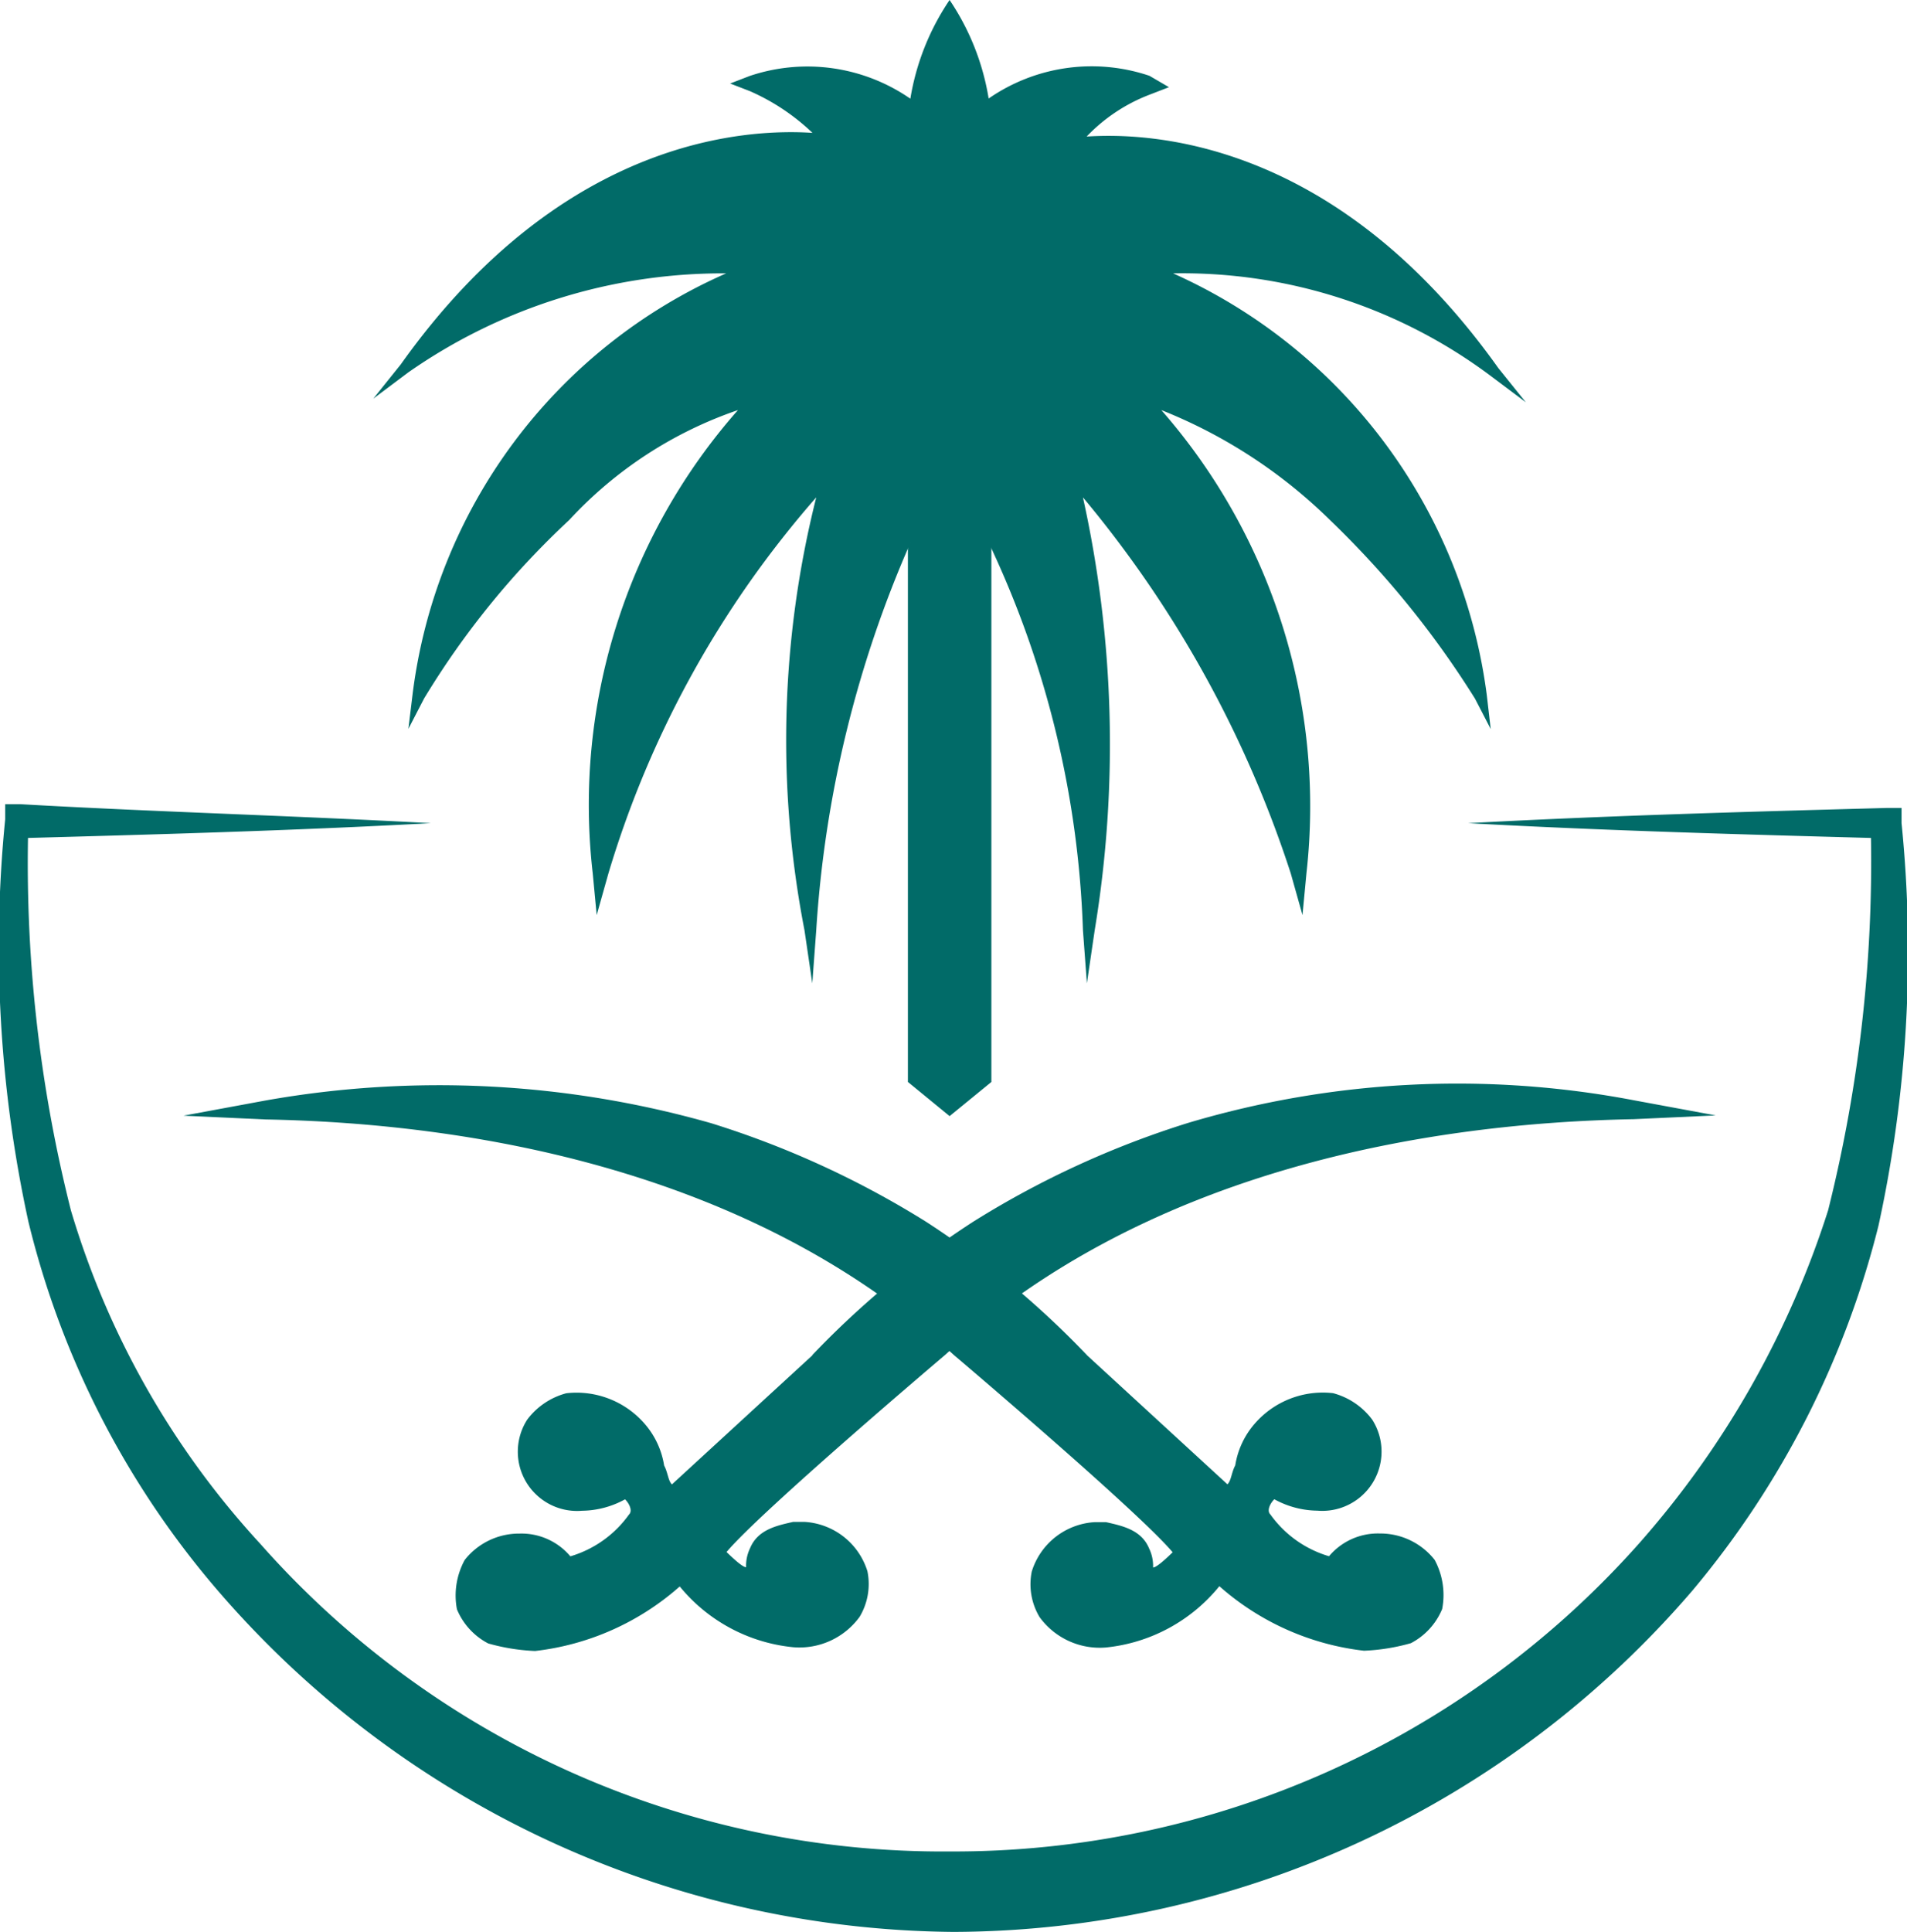
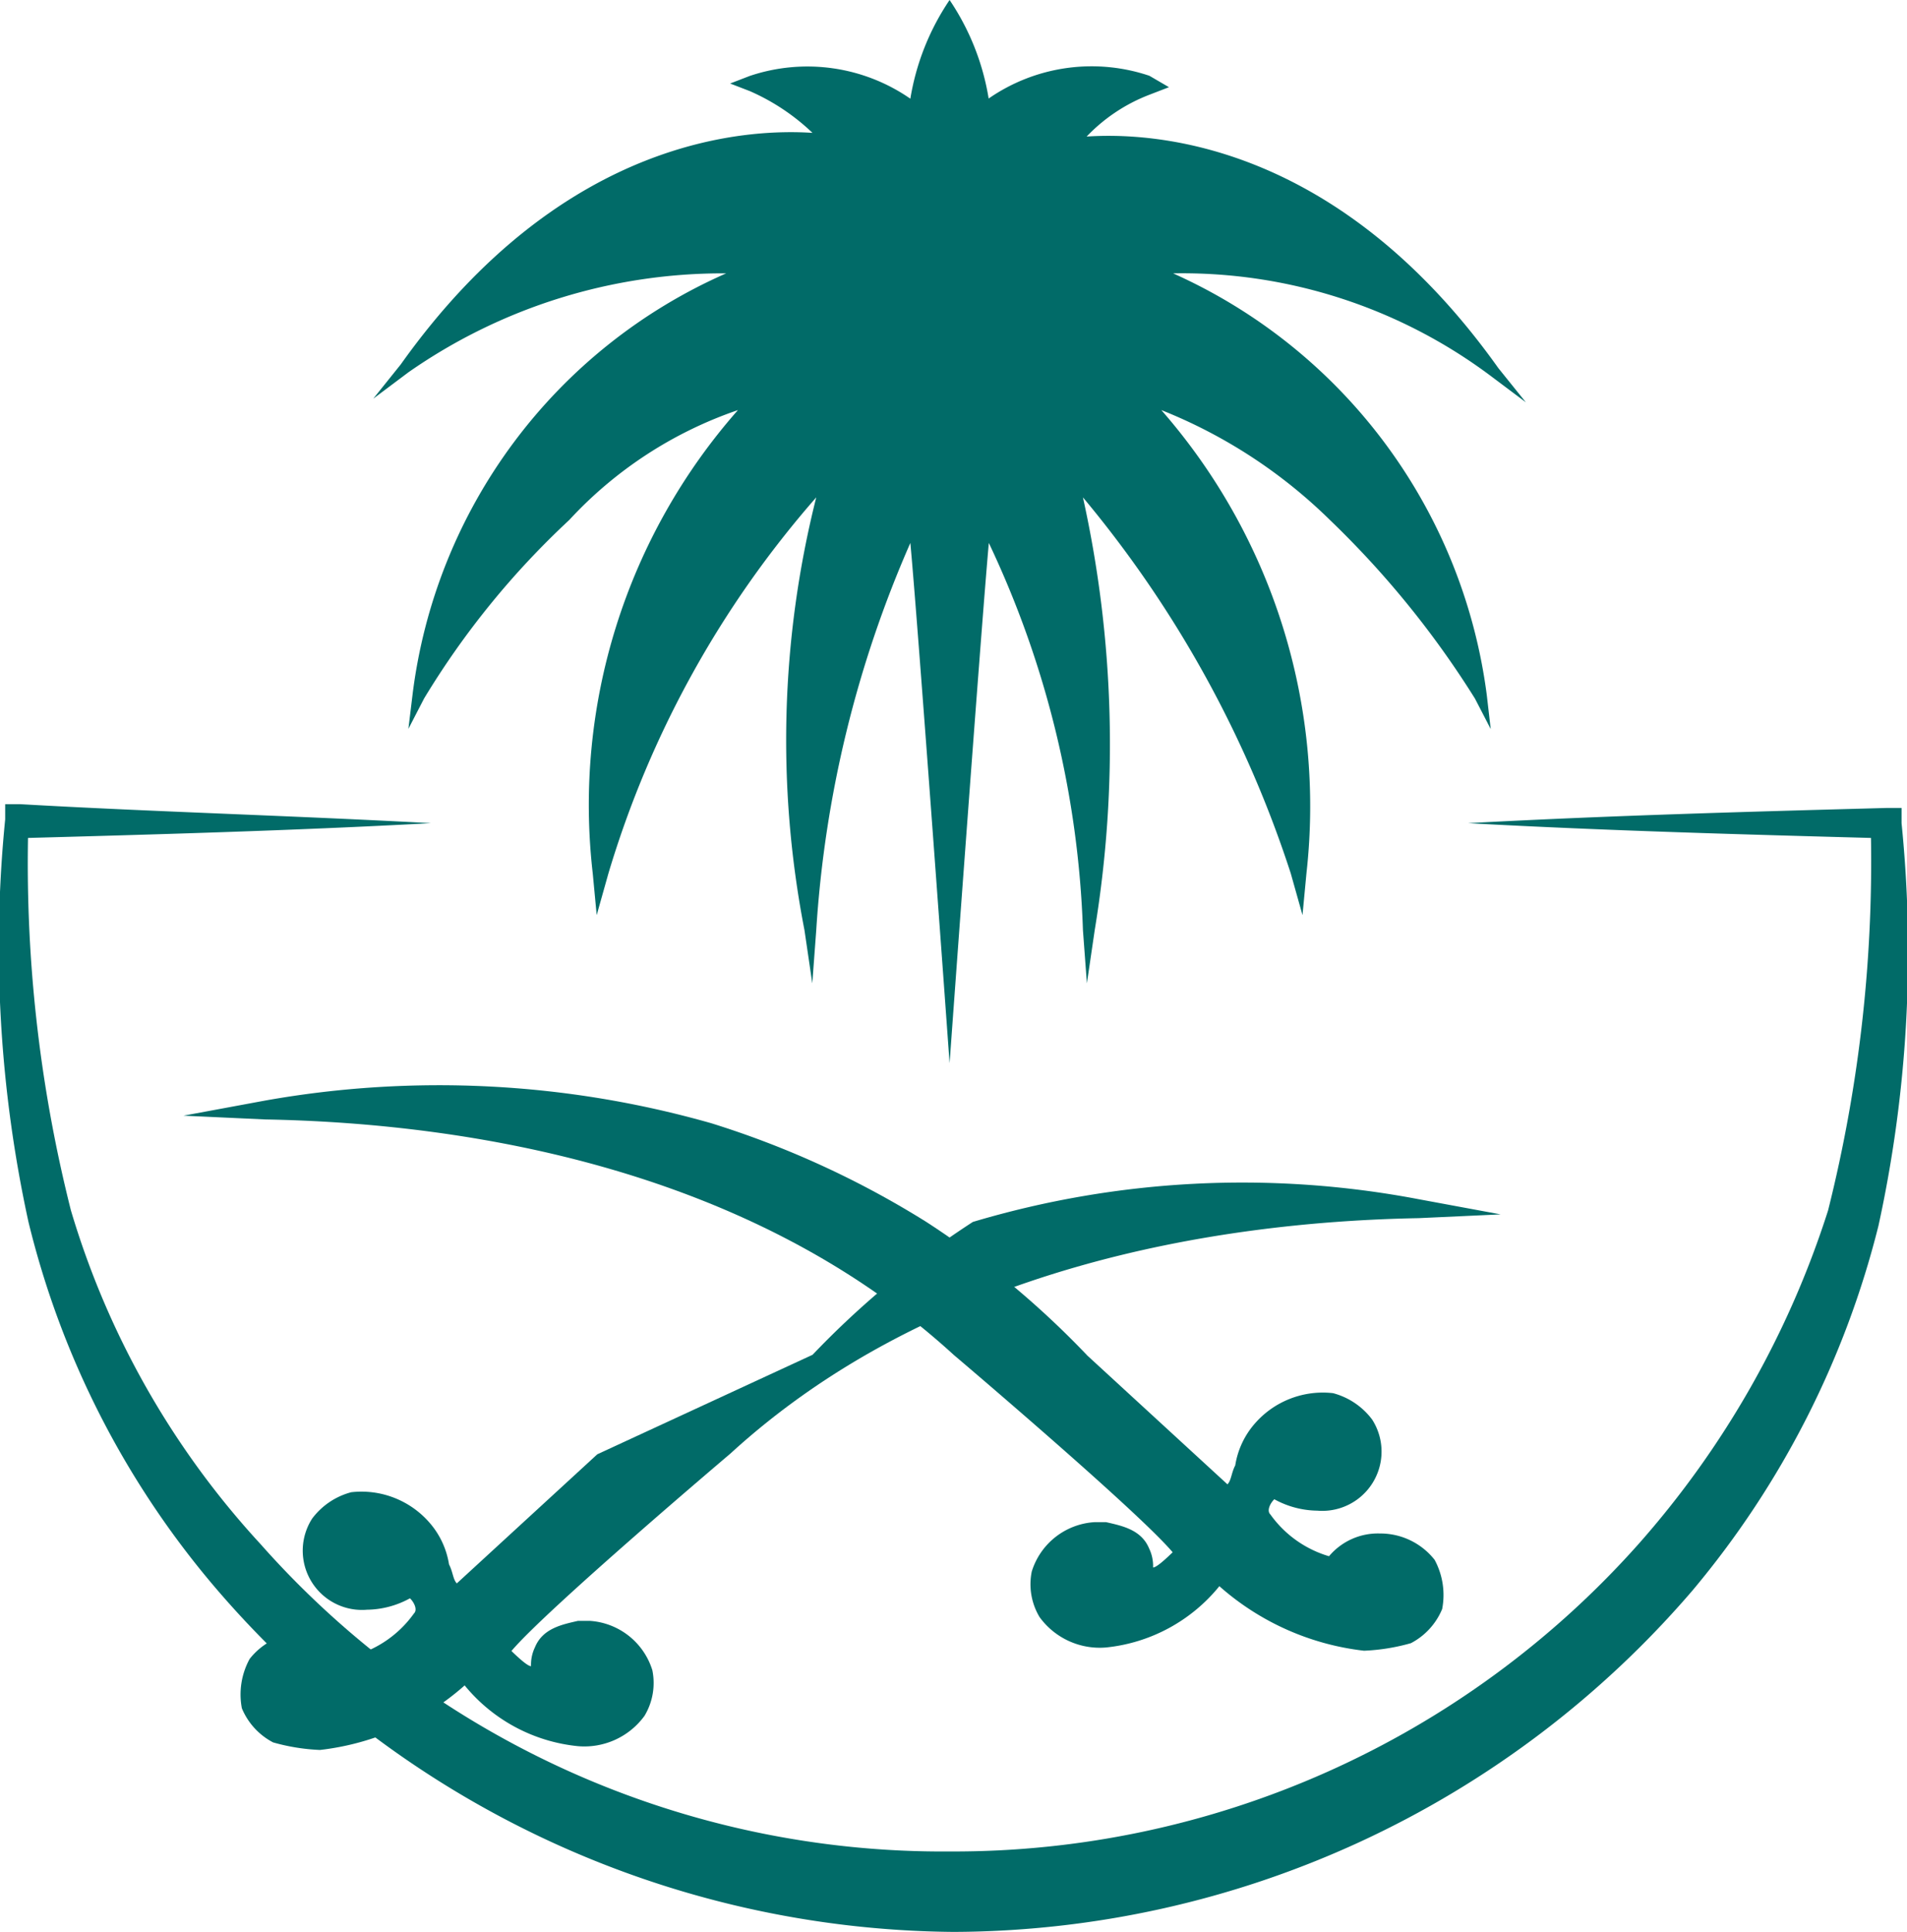
<svg xmlns="http://www.w3.org/2000/svg" width="21.723" height="22" viewBox="0 0 21.723 22">
  <g id="Set_003-01" data-name="Set 003-01" transform="translate(-0.465)">
    <g id="Group_940" data-name="Group 940" transform="translate(2.555)">
      <g id="Group_935" data-name="Group 935" transform="translate(2.162)">
        <path id="Path_779" data-name="Path 779" d="M23.029,4.281l.4.3-.313-.389c-1.876-2.637-4.02-2.681-4.69-2.637a1.957,1.957,0,0,1,.715-.476l.223-.086-.223-.13a2.059,2.059,0,0,0-1.831.259A2.813,2.813,0,0,0,16.865,0a2.813,2.813,0,0,0-.447,1.124A2.059,2.059,0,0,0,14.588.865l-.223.086.223.086a2.459,2.459,0,0,1,.715.476c-.67-.043-2.814,0-4.69,2.637L10.3,4.54l.4-.3A6.255,6.255,0,0,1,14.32,3.113a6.051,6.051,0,0,0-3.573,4.8L10.7,8.3l.179-.346a9.443,9.443,0,0,1,1.653-2.032A4.669,4.669,0,0,1,14.454,4.67,6.8,6.8,0,0,0,12.8,9.945l.045.476.134-.476a11.478,11.478,0,0,1,2.367-4.281,11.326,11.326,0,0,0-.134,4.929l.089.605.045-.605a12.988,12.988,0,0,1,1.072-4.41c.089.951.447,5.924.447,5.924s.357-4.929.447-5.924a11.156,11.156,0,0,1,1.072,4.41l.045.605.089-.605a13.014,13.014,0,0,0-.134-4.929,12.882,12.882,0,0,1,2.367,4.281l.134.476.045-.476A6.85,6.85,0,0,0,19.277,4.67,5.788,5.788,0,0,1,21.2,5.924,10.617,10.617,0,0,1,22.85,7.956l.179.346-.045-.389a6.122,6.122,0,0,0-3.573-4.8A5.865,5.865,0,0,1,23.029,4.281Z" transform="translate(-10.3)" fill="#016b68" />
      </g>
      <g id="Group_938" data-name="Group 938" transform="translate(0 12.336)">
        <g id="Group_936" data-name="Group 936" transform="translate(0 0.019)">
          <path id="Path_780" data-name="Path 780" d="M15.588,30.665a10.161,10.161,0,0,0-1.826-1.513,10.5,10.5,0,0,0-2.45-1.124,11.32,11.32,0,0,0-5.077-.259l-.935.173.935.043c2.316.043,5.523.562,7.839,2.681,0,0,2.093,1.773,2.494,2.248-.045.043-.178.173-.223.173h0a.458.458,0,0,0-.045-.216c-.089-.216-.312-.259-.49-.3h-.134a.8.8,0,0,0-.713.562.726.726,0,0,0,.089.519.847.847,0,0,0,.757.346A1.912,1.912,0,0,0,17.1,33.3a3,3,0,0,0,1.648.735,2.3,2.3,0,0,0,.534-.086.771.771,0,0,0,.356-.389A.842.842,0,0,0,19.552,33a.787.787,0,0,0-.624-.3.727.727,0,0,0-.579.259,1.257,1.257,0,0,1-.668-.476c-.045-.043,0-.13.045-.173a1.039,1.039,0,0,0,.49.13.675.675,0,0,0,.624-1.038.817.817,0,0,0-.445-.3,1.027,1.027,0,0,0-.891.346.947.947,0,0,0-.223.476c-.045.086-.045.173-.089.216l-1.6-1.47Z" transform="translate(-5.3 -27.592)" fill="#016b68" />
        </g>
        <g id="Group_937" data-name="Group 937" transform="translate(3.096)">
-           <path id="Path_781" data-name="Path 781" d="M16.531,30.64a10.161,10.161,0,0,1,1.826-1.513A10.5,10.5,0,0,1,20.807,28a10.735,10.735,0,0,1,5.077-.259l.935.173-.935.043c-2.316.043-5.523.562-7.839,2.681,0,0-2.093,1.773-2.494,2.248.045.043.178.173.223.173h0a.458.458,0,0,1,.045-.216c.089-.216.312-.259.49-.3h.134a.8.8,0,0,1,.713.562.726.726,0,0,1-.089.519.847.847,0,0,1-.757.346,1.912,1.912,0,0,1-1.292-.692,3,3,0,0,1-1.648.735,2.3,2.3,0,0,1-.534-.086.771.771,0,0,1-.356-.389.842.842,0,0,1,.089-.562.787.787,0,0,1,.624-.3.727.727,0,0,1,.579.259,1.257,1.257,0,0,0,.668-.476c.045-.043,0-.13-.045-.173a1.039,1.039,0,0,1-.49.13.675.675,0,0,1-.624-1.038.817.817,0,0,1,.445-.3,1.027,1.027,0,0,1,.891.346.947.947,0,0,1,.223.476c.045.086.045.173.089.216l1.6-1.47Z" transform="translate(-12.461 -27.548)" fill="#016b68" />
+           <path id="Path_781" data-name="Path 781" d="M16.531,30.64a10.161,10.161,0,0,1,1.826-1.513a10.735,10.735,0,0,1,5.077-.259l.935.173-.935.043c-2.316.043-5.523.562-7.839,2.681,0,0-2.093,1.773-2.494,2.248.045.043.178.173.223.173h0a.458.458,0,0,1,.045-.216c.089-.216.312-.259.49-.3h.134a.8.8,0,0,1,.713.562.726.726,0,0,1-.089.519.847.847,0,0,1-.757.346,1.912,1.912,0,0,1-1.292-.692,3,3,0,0,1-1.648.735,2.3,2.3,0,0,1-.534-.086.771.771,0,0,1-.356-.389.842.842,0,0,1,.089-.562.787.787,0,0,1,.624-.3.727.727,0,0,1,.579.259,1.257,1.257,0,0,0,.668-.476c.045-.043,0-.13-.045-.173a1.039,1.039,0,0,1-.49.13.675.675,0,0,1-.624-1.038.817.817,0,0,1,.445-.3,1.027,1.027,0,0,1,.891.346.947.947,0,0,1,.223.476c.045.086.045.173.089.216l1.6-1.47Z" transform="translate(-12.461 -27.548)" fill="#016b68" />
        </g>
      </g>
      <g id="Group_939" data-name="Group 939" transform="translate(8.252 6.181)">
-         <path id="Path_782" data-name="Path 782" d="M24.851,19.94l-.476.389L23.9,19.94V13.8h.951Z" transform="translate(-23.9 -13.8)" fill="#016b68" />
-       </g>
+         </g>
    </g>
    <g id="Group_941" data-name="Group 941" transform="translate(0.465 9.158)">
      <path id="Path_783" data-name="Path 783" d="M5.374,20.416c-1.587.086-3.174.13-4.762.173l.176-.173a16.133,16.133,0,0,0,.485,4.41,9.661,9.661,0,0,0,2.16,3.8,10.374,10.374,0,0,0,7.848,3.5,10.443,10.443,0,0,0,7.848-3.5,10.584,10.584,0,0,0,2.16-3.8,16.322,16.322,0,0,0,.485-4.41l.176.173c-1.587-.043-3.174-.086-4.762-.173,1.587-.086,3.174-.13,4.762-.173h.176v.173A14.6,14.6,0,0,1,21.863,25a10.367,10.367,0,0,1-2.116,4.151,11.14,11.14,0,0,1-8.421,3.891,11.181,11.181,0,0,1-8.421-3.935A10.094,10.094,0,0,1,.789,24.956a14.673,14.673,0,0,1-.265-4.583V20.2H.7C2.2,20.286,3.787,20.33,5.374,20.416Z" transform="translate(-0.465 -20.2)" fill="#016b68" />
    </g>
  </g>
</svg>